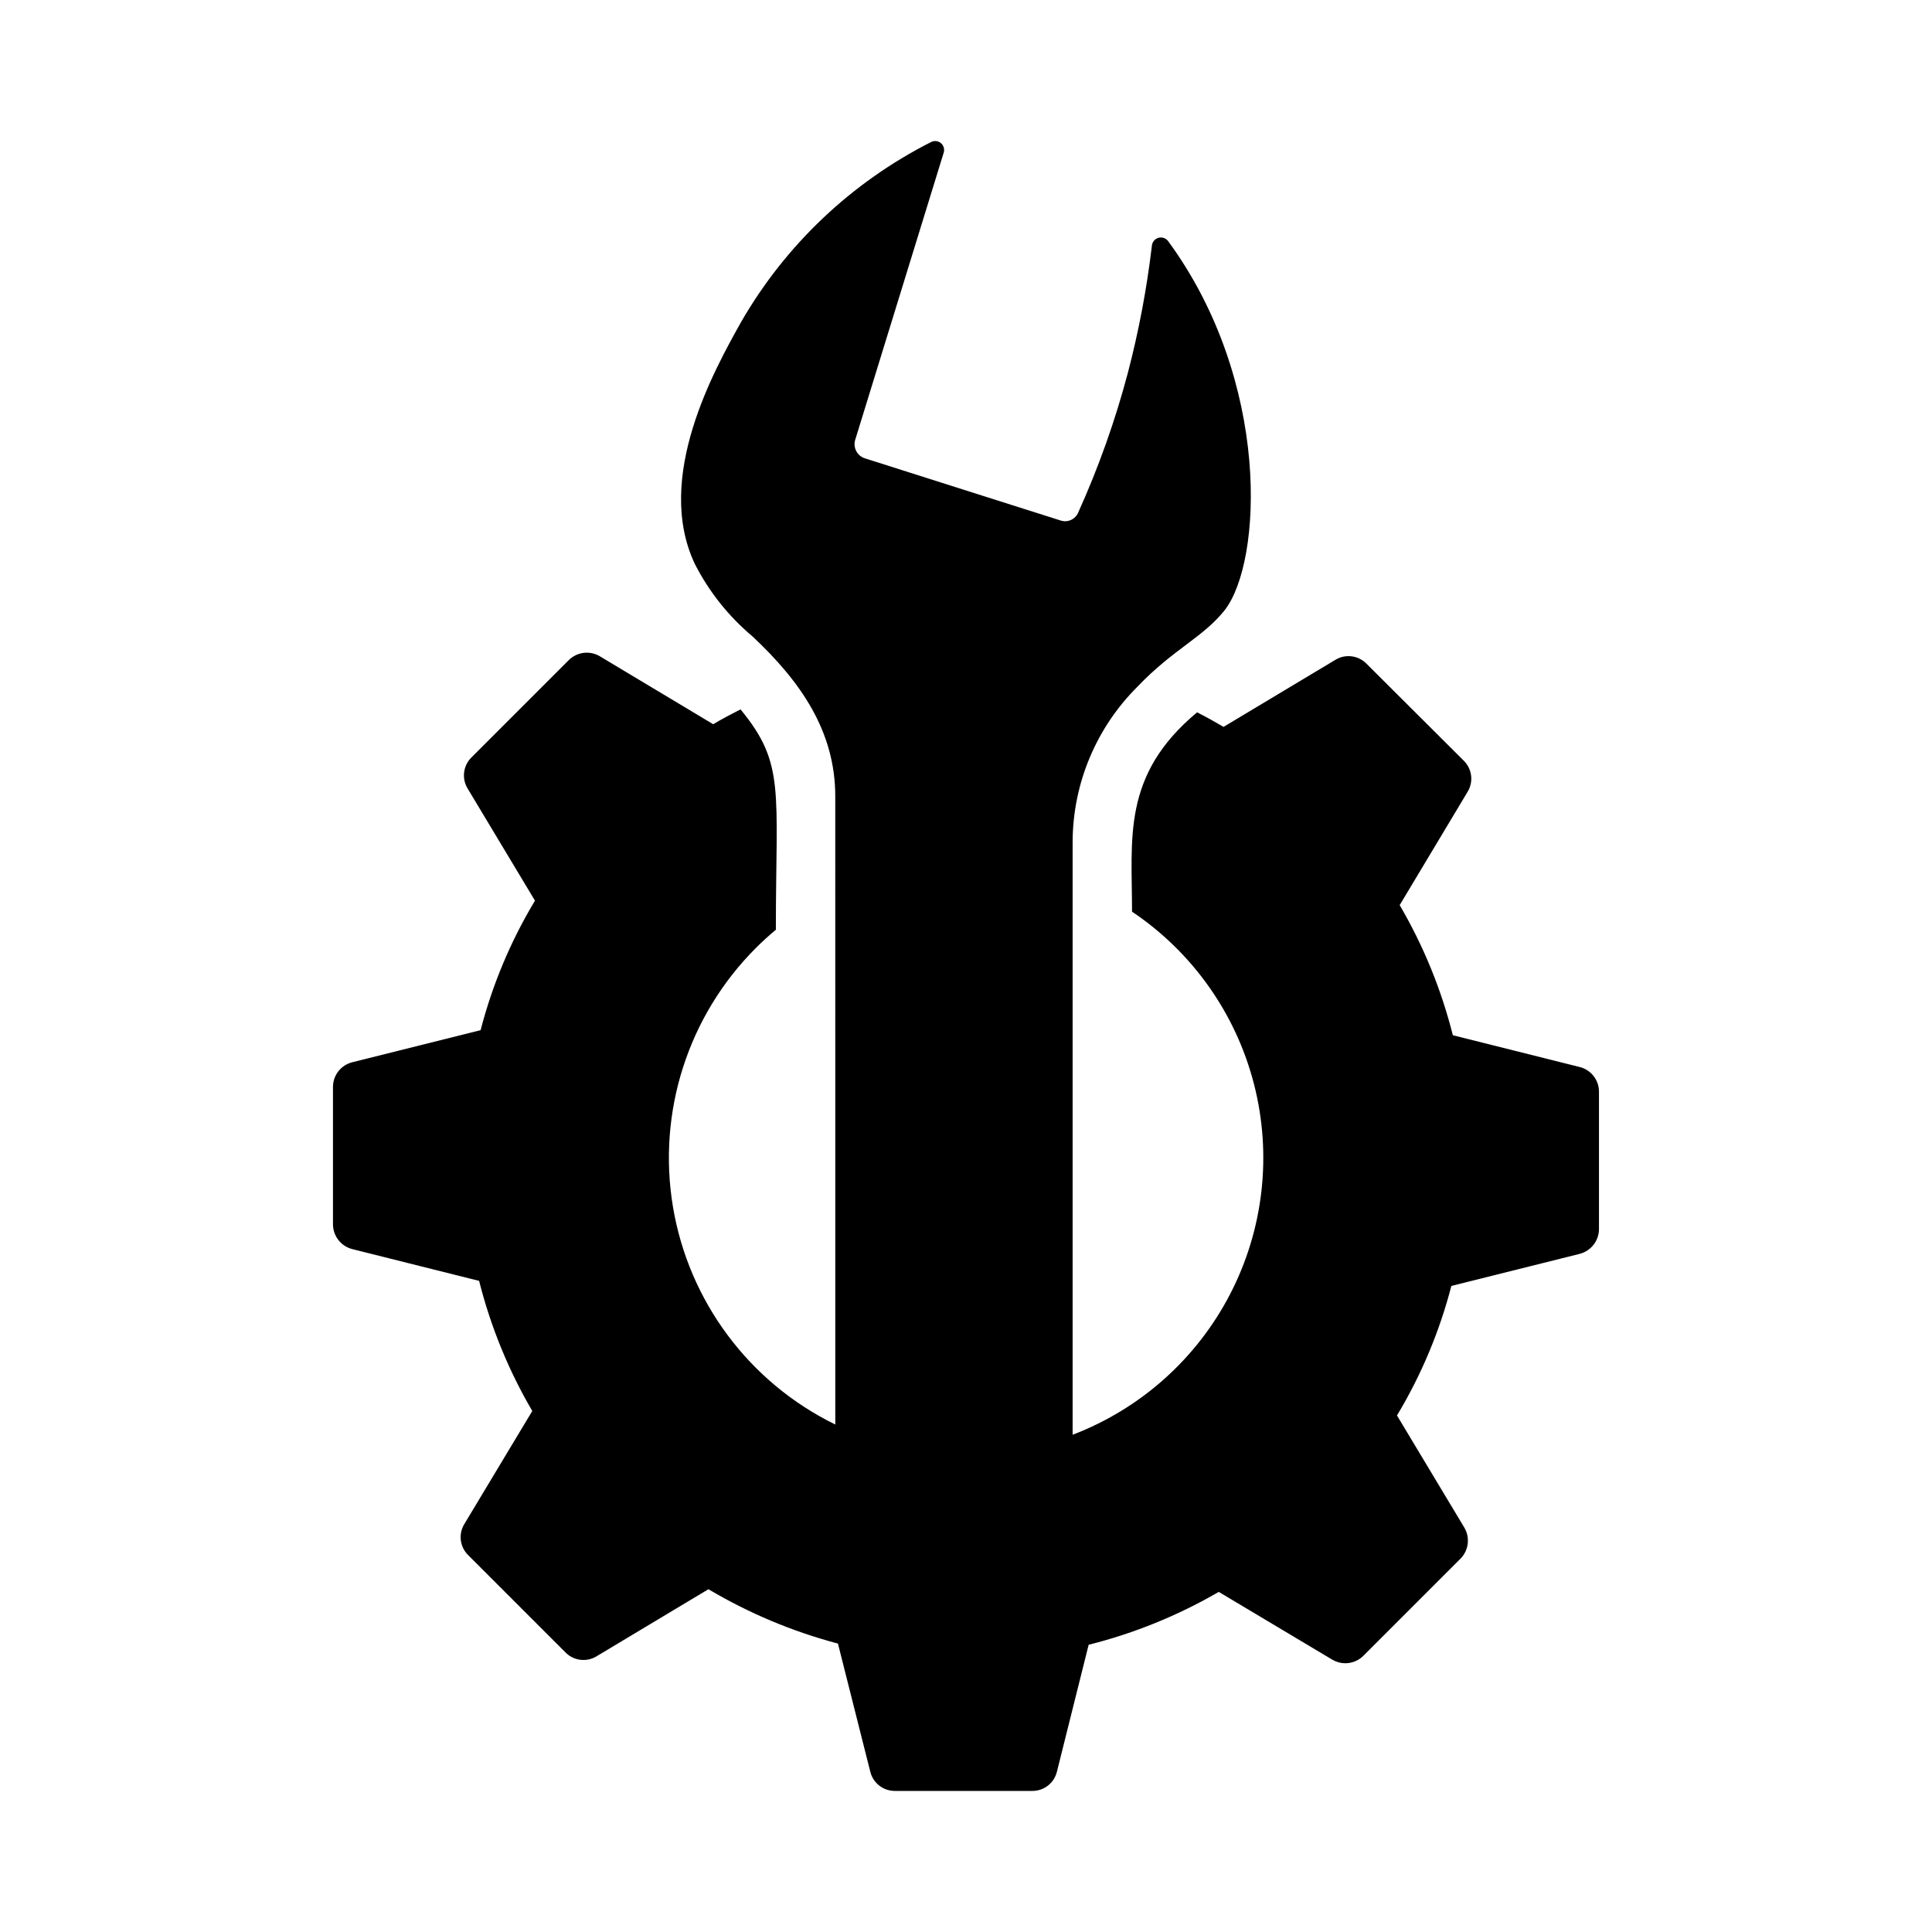
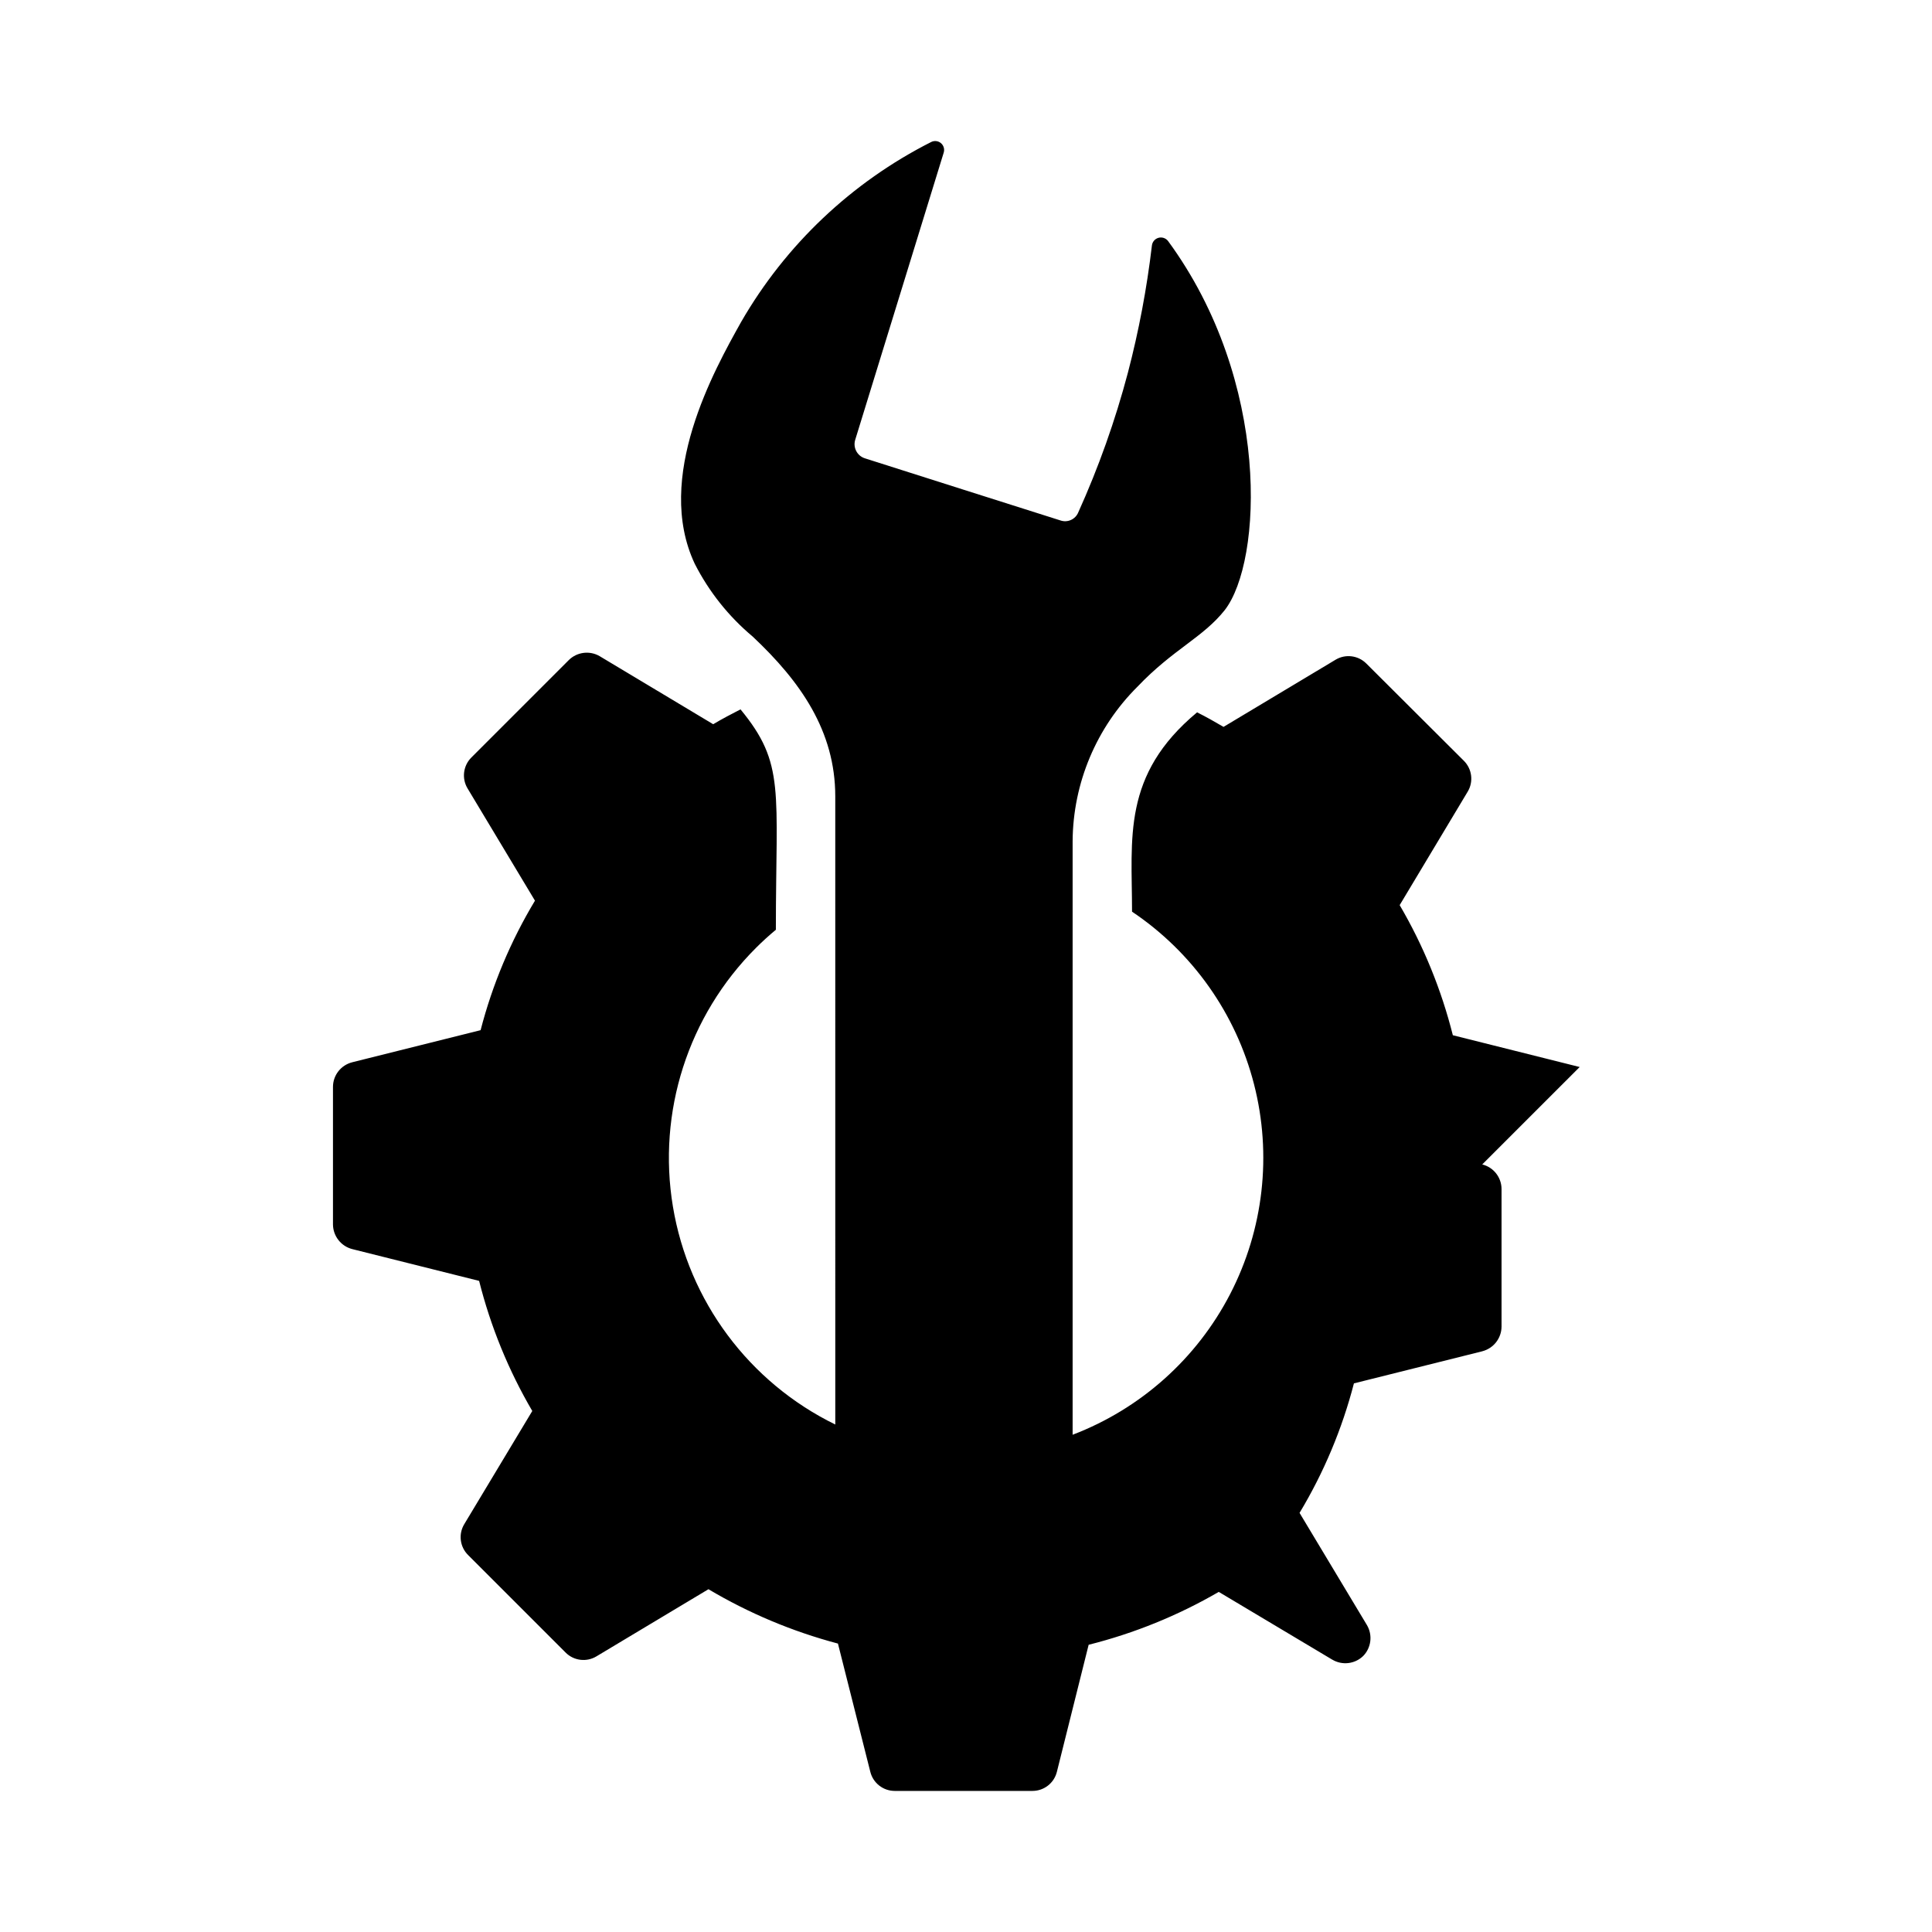
<svg xmlns="http://www.w3.org/2000/svg" fill="#000000" width="800px" height="800px" version="1.1" viewBox="144 144 512 512">
-   <path d="m562.63 426.77-33.613-8.422c-3.043-12.102-7.785-23.711-14.09-34.48l18.027-30.07c1.586-2.641 1.16-6.019-1.023-8.188l-25.82-25.742c-2.164-2.191-5.551-2.617-8.188-1.023l-29.676 17.789c-2.281-1.34-4.644-2.676-7.008-3.856-19.98 16.648-17.238 33.316-17.238 52.82v0.004c16.02 10.75 27.523 27.02 32.32 45.707s2.547 38.488-6.316 55.625c-8.863 17.133-23.727 30.41-41.75 37.293v-157.29c0.102-15.41 6.297-30.156 17.242-41.012 9.367-9.84 17.32-12.988 23.066-20.23 9.996-12.832 12.359-60.535-15.035-97.848l-0.004-0.004c-0.598-0.75-1.59-1.074-2.516-0.816-0.926 0.258-1.609 1.047-1.734 2-1.34 11.391-3.473 22.676-6.375 33.77-3.356 12.676-7.75 25.051-13.148 37-0.762 1.848-2.832 2.781-4.723 2.125-17.32-5.512-34.559-10.941-51.797-16.453-2.059-0.641-3.215-2.816-2.598-4.883l23.457-76.121c0.289-0.906 0.008-1.895-0.711-2.516-0.723-0.617-1.746-0.742-2.594-0.32-21.082 10.66-38.59 27.238-50.383 47.707-7.086 12.676-23.066 41.172-12.281 64.078 3.766 7.398 8.988 13.957 15.352 19.285 12.625 11.867 21.883 25 21.883 42.352l0.004 166.46c-22.832-11.164-38.855-32.672-43.027-57.742-4.172-25.07 4.023-50.609 22.008-68.566 1.73-1.73 3.465-3.305 5.273-4.801 0-37.109 2.531-43.965-9.367-58.41-2.441 1.258-4.879 2.519-7.242 3.938l-30.07-18.027v-0.004c-2.648-1.547-6.004-1.129-8.188 1.023l-25.82 25.82c-2.184 2.172-2.606 5.551-1.023 8.188l17.871 29.758c-6.434 10.688-11.285 22.246-14.406 34.32l-34.008 8.5v0.004c-3.004 0.746-5.113 3.438-5.117 6.535v36.449-0.004c0.027 3.086 2.129 5.769 5.117 6.535l33.613 8.422c3.043 12.102 7.789 23.711 14.09 34.48l-18.027 29.992c-1.594 2.637-1.168 6.023 1.023 8.188l25.82 25.82c2.164 2.191 5.551 2.617 8.188 1.023l29.676-17.789 0.004-0.004c10.719 6.367 22.27 11.215 34.32 14.406l8.582 34.008c0.742 2.957 3.402 5.035 6.453 5.039h36.527c3.051-0.004 5.711-2.082 6.453-5.039l8.422-33.691h0.004c12.09-3.039 23.695-7.754 34.477-14.012l30.07 17.949 0.004-0.004c2.629 1.57 5.981 1.184 8.184-0.945l25.82-25.82v0.004c2.148-2.188 2.566-5.543 1.023-8.188l-17.871-29.758h0.004c6.43-10.688 11.281-22.246 14.406-34.32l34.008-8.5-0.004-0.004c2.992-0.766 5.09-3.445 5.117-6.531v-36.449c0-3.094-2.113-5.789-5.117-6.535z" />
+   <path d="m562.63 426.77-33.613-8.422c-3.043-12.102-7.785-23.711-14.09-34.48l18.027-30.07c1.586-2.641 1.16-6.019-1.023-8.188l-25.82-25.742c-2.164-2.191-5.551-2.617-8.188-1.023l-29.676 17.789c-2.281-1.34-4.644-2.676-7.008-3.856-19.98 16.648-17.238 33.316-17.238 52.82v0.004c16.02 10.75 27.523 27.02 32.32 45.707s2.547 38.488-6.316 55.625c-8.863 17.133-23.727 30.41-41.75 37.293v-157.29c0.102-15.41 6.297-30.156 17.242-41.012 9.367-9.84 17.32-12.988 23.066-20.23 9.996-12.832 12.359-60.535-15.035-97.848l-0.004-0.004c-0.598-0.75-1.59-1.074-2.516-0.816-0.926 0.258-1.609 1.047-1.734 2-1.34 11.391-3.473 22.676-6.375 33.77-3.356 12.676-7.75 25.051-13.148 37-0.762 1.848-2.832 2.781-4.723 2.125-17.32-5.512-34.559-10.941-51.797-16.453-2.059-0.641-3.215-2.816-2.598-4.883l23.457-76.121c0.289-0.906 0.008-1.895-0.711-2.516-0.723-0.617-1.746-0.742-2.594-0.32-21.082 10.66-38.59 27.238-50.383 47.707-7.086 12.676-23.066 41.172-12.281 64.078 3.766 7.398 8.988 13.957 15.352 19.285 12.625 11.867 21.883 25 21.883 42.352l0.004 166.46c-22.832-11.164-38.855-32.672-43.027-57.742-4.172-25.07 4.023-50.609 22.008-68.566 1.73-1.73 3.465-3.305 5.273-4.801 0-37.109 2.531-43.965-9.367-58.41-2.441 1.258-4.879 2.519-7.242 3.938l-30.07-18.027v-0.004c-2.648-1.547-6.004-1.129-8.188 1.023l-25.82 25.82c-2.184 2.172-2.606 5.551-1.023 8.188l17.871 29.758c-6.434 10.688-11.285 22.246-14.406 34.32l-34.008 8.5v0.004c-3.004 0.746-5.113 3.438-5.117 6.535v36.449-0.004c0.027 3.086 2.129 5.769 5.117 6.535l33.613 8.422c3.043 12.102 7.789 23.711 14.09 34.48l-18.027 29.992c-1.594 2.637-1.168 6.023 1.023 8.188l25.82 25.82c2.164 2.191 5.551 2.617 8.188 1.023l29.676-17.789 0.004-0.004c10.719 6.367 22.27 11.215 34.32 14.406l8.582 34.008c0.742 2.957 3.402 5.035 6.453 5.039h36.527c3.051-0.004 5.711-2.082 6.453-5.039l8.422-33.691h0.004c12.09-3.039 23.695-7.754 34.477-14.012l30.07 17.949 0.004-0.004c2.629 1.57 5.981 1.184 8.184-0.945v0.004c2.148-2.188 2.566-5.543 1.023-8.188l-17.871-29.758h0.004c6.43-10.688 11.281-22.246 14.406-34.32l34.008-8.5-0.004-0.004c2.992-0.766 5.09-3.445 5.117-6.531v-36.449c0-3.094-2.113-5.789-5.117-6.535z" />
</svg>